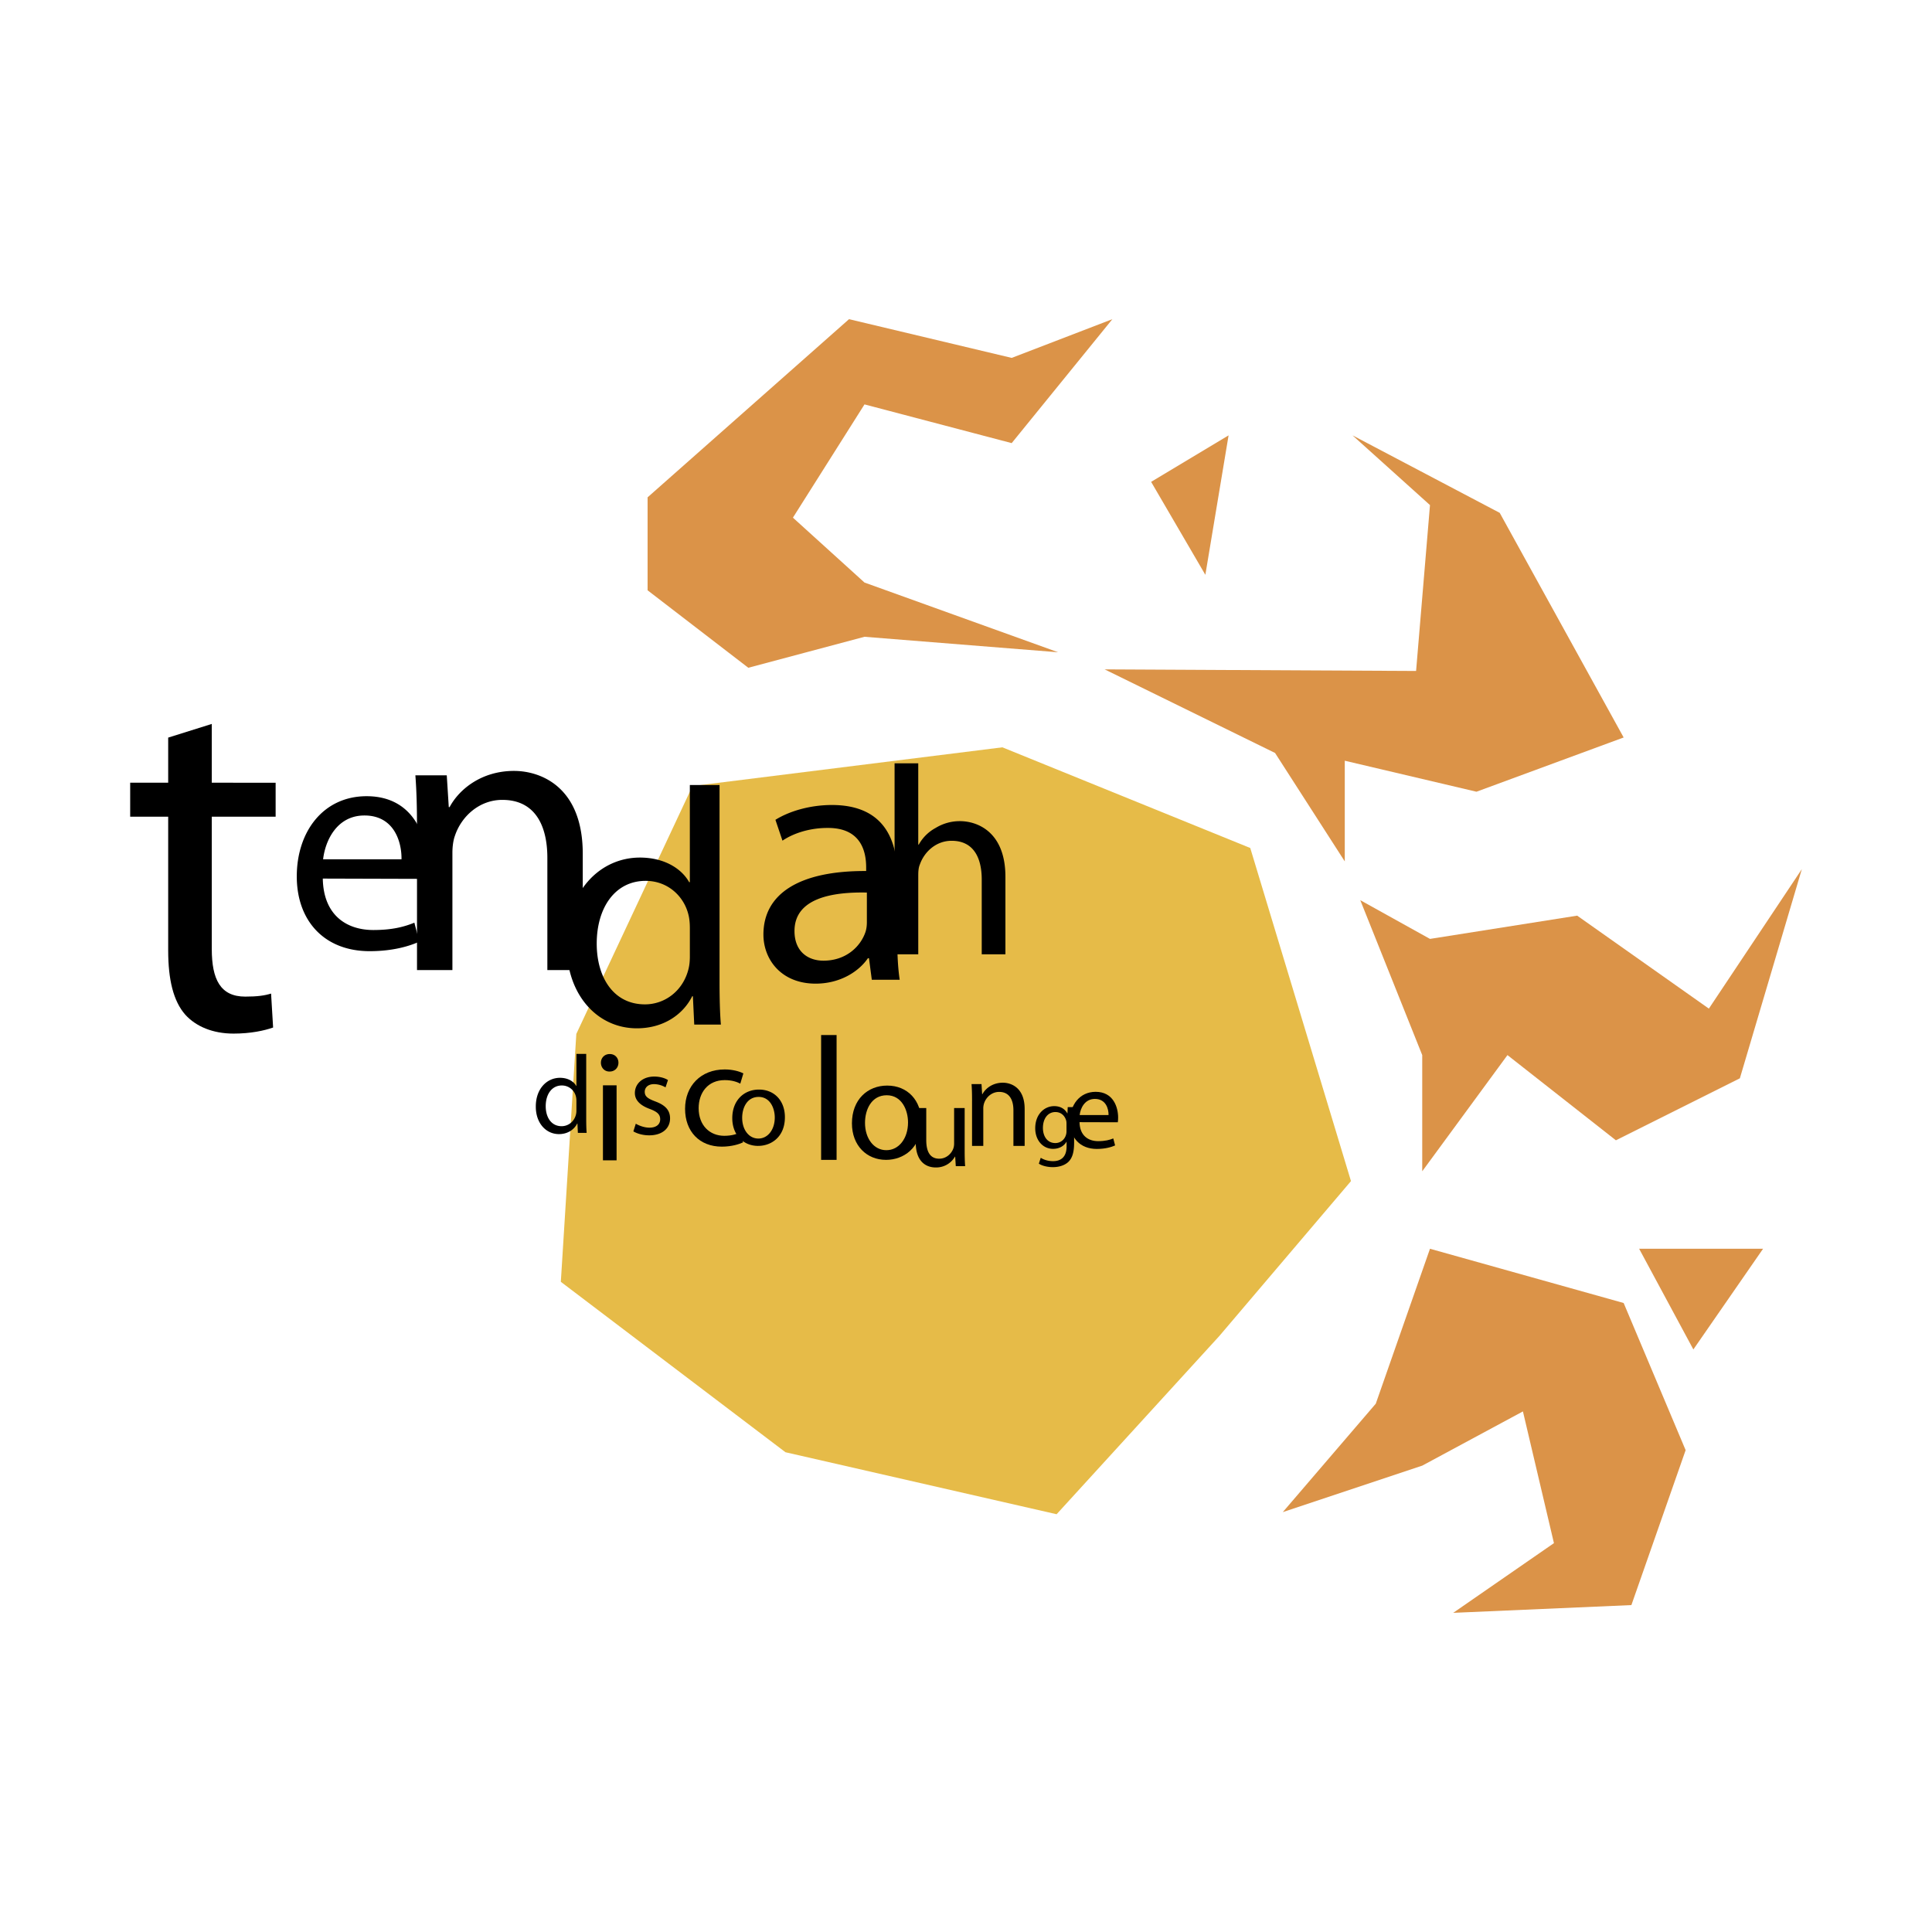
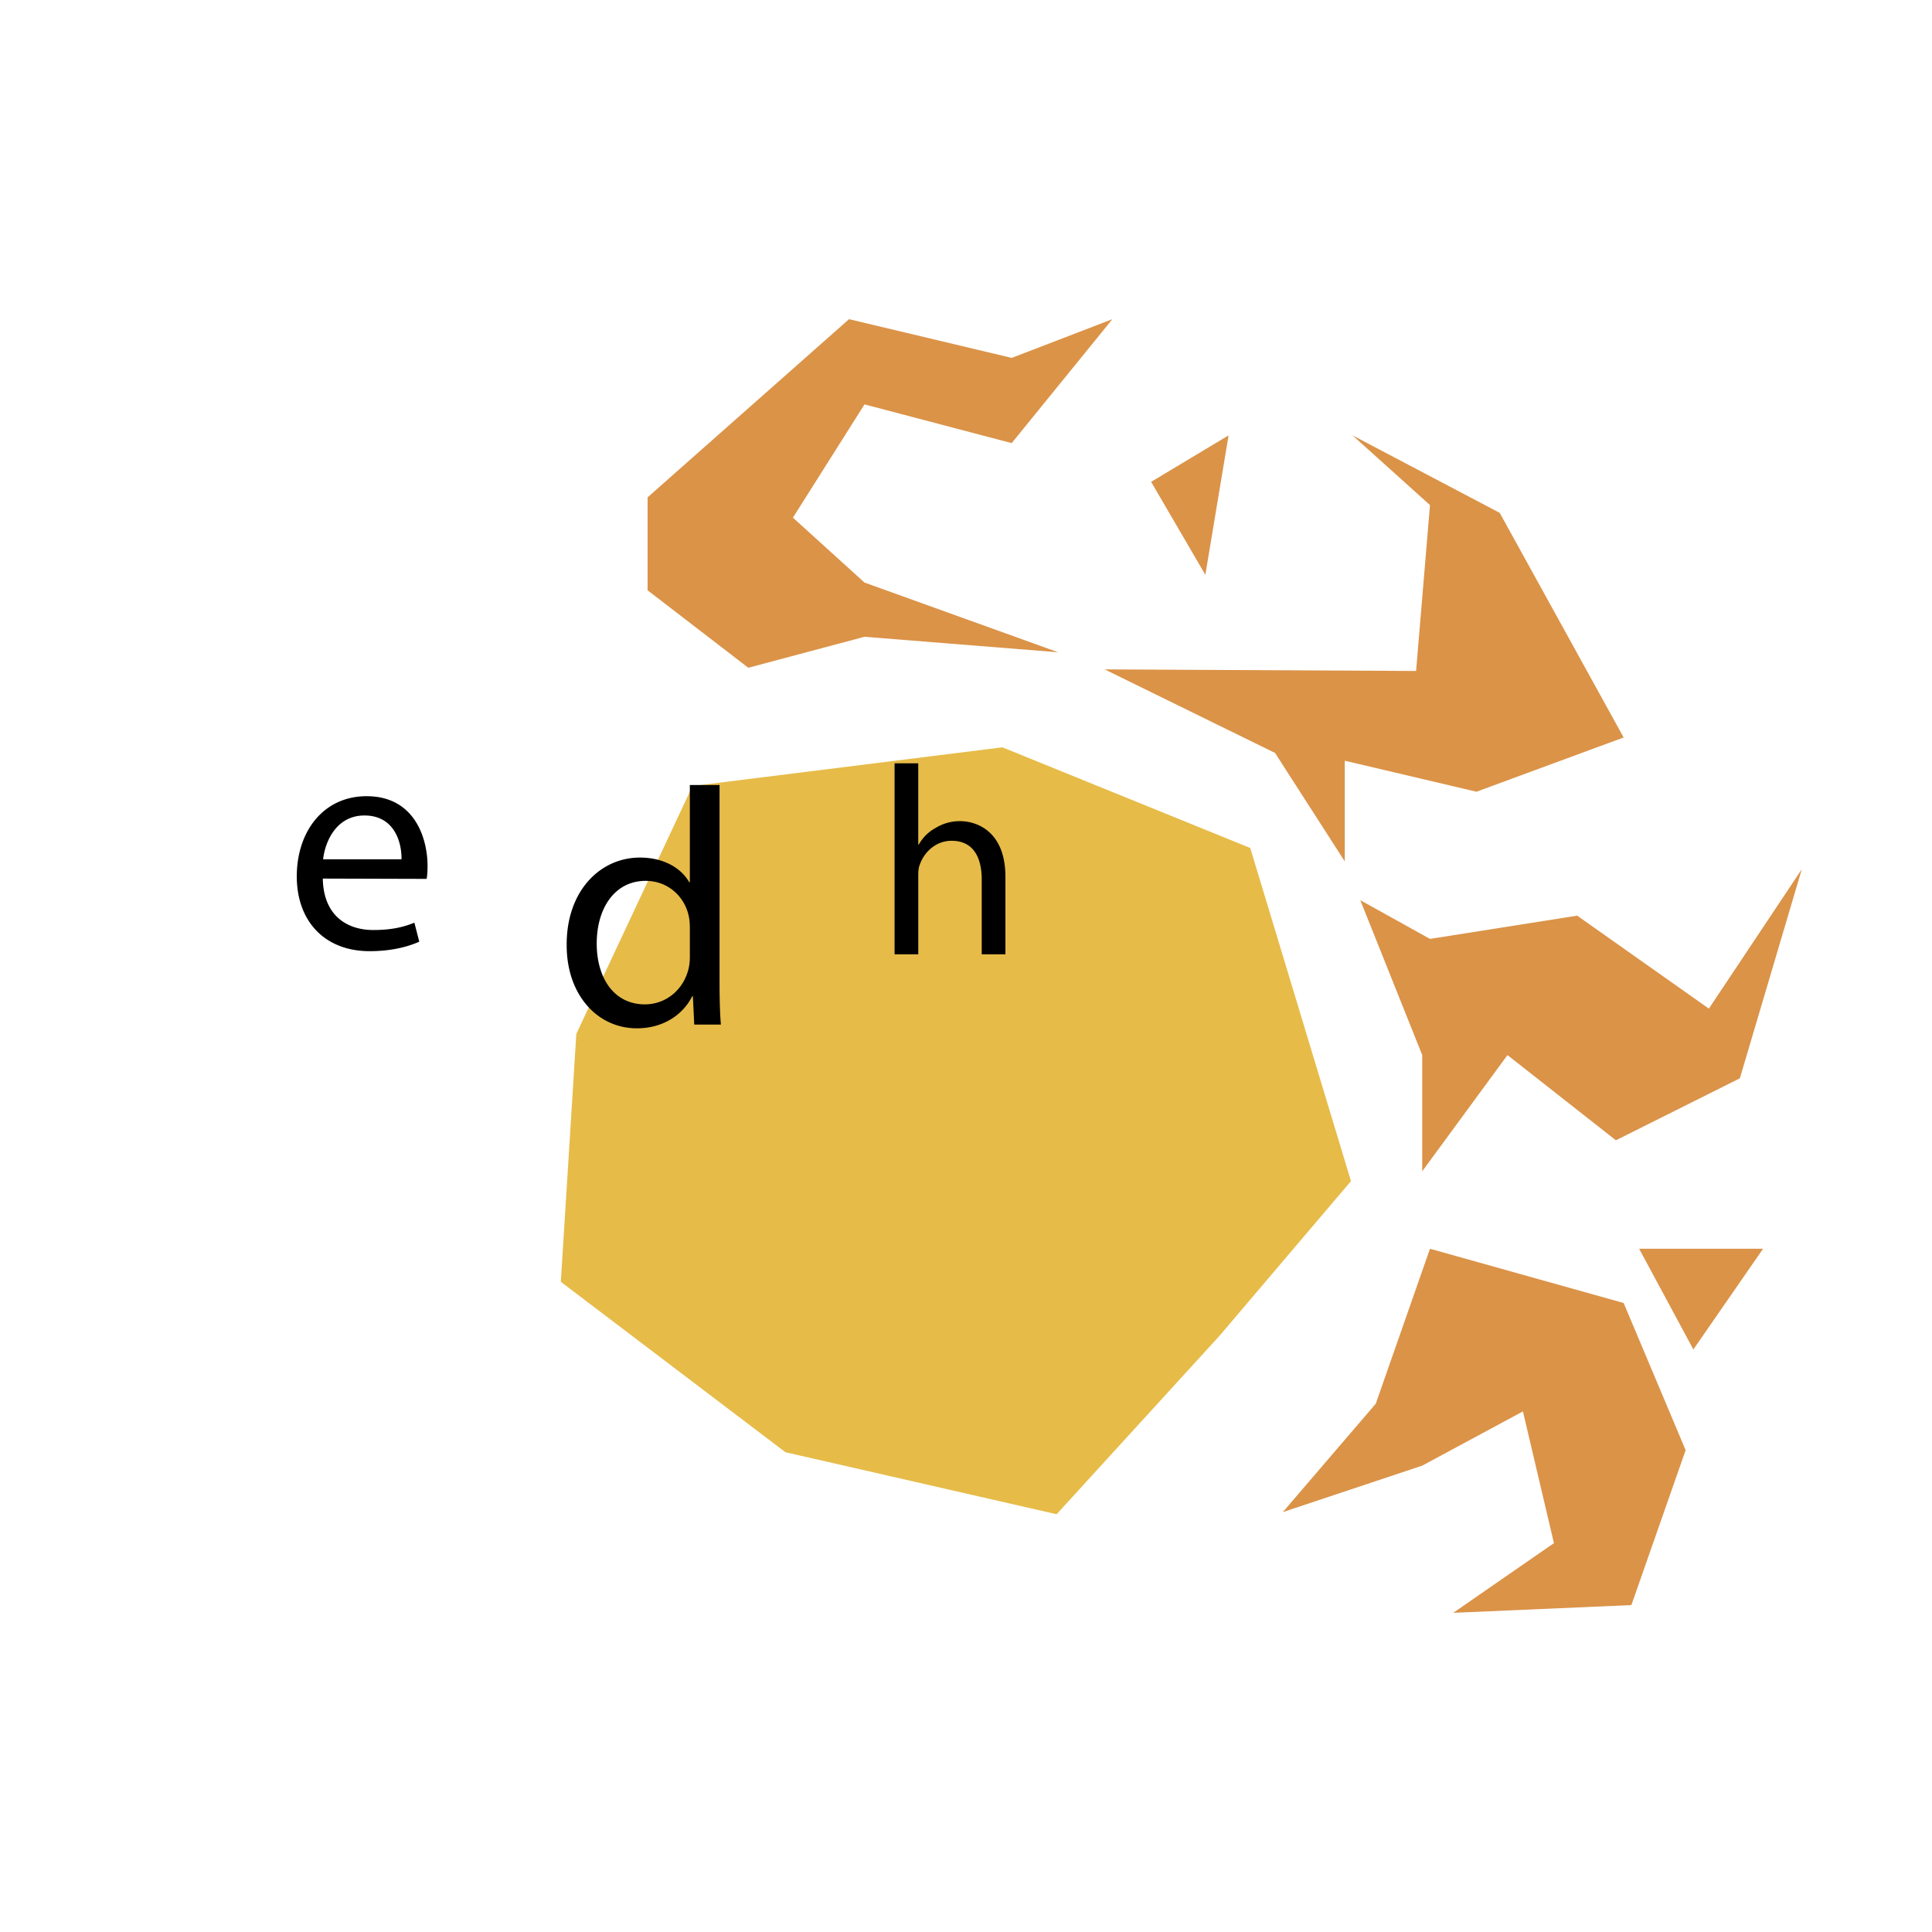
<svg xmlns="http://www.w3.org/2000/svg" width="2500" height="2500" viewBox="0 0 192.756 192.756">
  <g fill-rule="evenodd" clip-rule="evenodd">
    <path fill="#fff" d="M0 0h192.756v192.756H0V0z" />
-     <path d="M21.128 72.227v5.865H27.5v3.389h-6.371v13.197c0 3.034.859 4.754 3.337 4.754 1.214 0 1.922-.102 2.579-.303l.203 3.387c-.86.304-2.225.606-3.945.606-2.072 0-3.741-.708-4.803-1.87-1.214-1.366-1.72-3.54-1.72-6.422V81.48h-3.792v-3.389h3.792v-4.5l4.348-1.364z" />
    <path fill="#db9348" d="M141.896 116.859l8.504-11.592 10.819 8.501 12.367-6.184 6.182-20.867-9.274 13.913-13.139-9.276-14.685 2.32-6.955-3.864 6.181 15.457v11.592zM110.209 66.783l17.004 8.341 6.955 10.819V75.897l13.139 3.093 14.685-5.412-12.365-22.411-14.684-7.73 7.727 6.956-1.387 16.549-31.074-.159zM105.572 65.077L86.251 58.12l-7.141-6.474 7.141-11.299 14.685 3.863 10.046-12.366-10.046 3.863-16.229-3.863L64.61 49.62v9.274l10.049 7.729 11.592-3.091 19.321 1.545z" />
    <path fill="#db9348" d="M120.258 57.349l2.318-13.912-7.728 4.638 5.41 9.274zM142.67 124.589l-5.408 15.457-9.278 10.819 13.912-4.637 10.047-5.411 3.094 13.142-10.049 6.954 17.776-.773 5.412-15.457-6.184-14.682-19.322-5.412zM163.537 124.589l5.41 10.046 6.955-10.046h-12.365z" />
    <path fill="#e6bb48" d="M124.738 84.605l-24.73-10.045-30.917 3.863L57.5 103.155l-1.546 24.732 22.412 17.003 27.052 6.185 16.23-17.777 13.139-15.459-10.049-33.234z" />
    <path d="M32.206 87.656c.062 3.636 2.353 5.132 5.042 5.132 1.924 0 3.116-.335 4.094-.732l.489 1.894c-.947.428-2.597.948-4.949.948-4.522 0-7.272-3.025-7.272-7.456 0-4.492 2.659-8.005 6.966-8.005 4.828 0 6.081 4.247 6.081 6.966 0 .55-.032.979-.092 1.283l-10.359-.03zm7.852-1.925c.031-1.681-.702-4.37-3.697-4.37-2.75 0-3.911 2.505-4.125 4.37h7.822zM89.251 76.156h2.363v8.106h.054a4.205 4.205 0 0 1 1.69-1.664 4.597 4.597 0 0 1 2.416-.672c1.744 0 4.537 1.074 4.537 5.557v7.729h-2.363V87.75c0-2.121-.779-3.865-3.005-3.865-1.531 0-2.712 1.074-3.168 2.362-.134.322-.16.671-.16 1.127v7.837h-2.363V76.156h-.001zM71.789 78.322v19.694c0 1.449.034 3.099.135 4.209h-2.659l-.135-2.828h-.068c-.908 1.818-2.861 3.198-5.521 3.198-3.939 0-7.003-3.333-7.003-8.282-.034-5.454 3.367-8.753 7.306-8.753 2.525 0 4.208 1.178 4.915 2.457h.067v-9.696h2.963v.001zm-2.963 14.241c0-.404-.033-.875-.135-1.279-.437-1.852-2.054-3.4-4.275-3.4-3.063 0-4.881 2.693-4.881 6.262 0 3.333 1.649 6.06 4.814 6.06 1.986 0 3.805-1.346 4.343-3.534.102-.404.135-.808.135-1.279v-2.83h-.001z" />
-     <path d="M89.517 93.664c0 1.48.069 2.923.246 4.086H86.98l-.282-2.149h-.106c-.915 1.339-2.782 2.537-5.213 2.537-3.452 0-5.212-2.431-5.212-4.896 0-4.122 3.663-6.376 10.25-6.34v-.353c0-1.409-.387-3.981-3.875-3.945-1.62 0-3.275.458-4.474 1.269l-.704-2.079c1.409-.88 3.487-1.479 5.636-1.479 5.249 0 6.517 3.558 6.517 6.975v6.374zm-3.029-4.614c-3.382-.071-7.221.528-7.221 3.839 0 2.042 1.338 2.958 2.888 2.958 2.254 0 3.699-1.409 4.191-2.853.106-.317.142-.669.142-.986V89.05zM41.604 82.614c0-2.047-.04-3.652-.161-5.258h3.131l.201 3.171h.081c.963-1.806 3.211-3.613 6.423-3.613 2.688 0 6.863 1.605 6.863 8.269v11.599H54.61V85.584c0-3.131-1.164-5.78-4.496-5.78-2.288 0-4.094 1.646-4.737 3.613-.16.441-.24 1.084-.24 1.646v11.72h-3.532V82.614h-.001zM58.487 105.146v6.494c0 .478.011 1.021.044 1.388h-.876l-.044-.934h-.023c-.3.601-.943 1.056-1.82 1.056-1.299 0-2.31-1.099-2.31-2.73-.011-1.799 1.11-2.887 2.409-2.887.833 0 1.388.389 1.622.811h.021v-3.197h.977v-.001zm-.978 4.696c0-.134-.011-.29-.044-.423a1.439 1.439 0 0 0-1.411-1.121c-1.01 0-1.608.889-1.608 2.065 0 1.099.543 1.998 1.586 1.998.655 0 1.254-.444 1.433-1.166.033-.132.044-.267.044-.422v-.931zM60.805 106.908c-.51 0-.851-.402-.851-.882 0-.479.356-.865.882-.865s.866.387.866.865c0 .479-.34.882-.882.882h-.015zm-.649 8.86v-7.483h1.361v7.483h-1.361zM63.434 112.112c.312.186.845.395 1.355.395.729 0 1.078-.358 1.078-.833 0-.487-.289-.753-1.031-1.032-1.02-.37-1.495-.915-1.495-1.587 0-.903.741-1.646 1.935-1.646.567 0 1.065.151 1.367.349l-.243.729a2.313 2.313 0 0 0-1.147-.323c-.603 0-.927.348-.927.765 0 .476.324.684 1.054.961.962.36 1.472.847 1.472 1.692 0 .996-.776 1.69-2.085 1.69-.615 0-1.182-.161-1.576-.394l.243-.766zM75.635 114.326c-1.443 0-2.575-1.066-2.575-2.765 0-1.8 1.188-2.854 2.664-2.854 1.542 0 2.586 1.121 2.586 2.754 0 1.997-1.387 2.864-2.665 2.864h-.01v.001zm.033-.733c.933 0 1.631-.878 1.631-2.099 0-.91-.454-2.054-1.609-2.054-1.144 0-1.643 1.066-1.643 2.088 0 1.177.665 2.064 1.608 2.064h.013v.001z" />
-     <path d="M74.134 113.974c-.35.169-1.126.427-2.116.427-2.222 0-3.668-1.508-3.668-3.774 0-2.268 1.553-3.928 3.958-3.928.792 0 1.491.198 1.857.396l-.305 1.019c-.32-.166-.821-.351-1.552-.351-1.69 0-2.603 1.266-2.603 2.802 0 1.706 1.096 2.755 2.556 2.755.762 0 1.264-.182 1.644-.35l.229 1.004zM88.396 115.72c-1.903 0-3.398-1.405-3.398-3.646 0-2.374 1.567-3.765 3.516-3.765 2.036 0 3.413 1.479 3.413 3.632 0 2.637-1.832 3.779-3.516 3.779h-.015zm.044-.966c1.23 0 2.154-1.157 2.154-2.77 0-1.2-.601-2.71-2.125-2.71-1.509 0-2.167 1.406-2.167 2.754 0 1.554.879 2.726 2.124 2.726h.014z" />
-     <path d="M96.245 114.765c0 .599.011 1.127.047 1.581h-.933l-.06-.946h-.024a2.162 2.162 0 0 1-1.916 1.078c-.91 0-2-.516-2-2.538v-3.388h1.054v3.195c0 1.102.348 1.856 1.293 1.856.706 0 1.197-.491 1.389-.97.061-.145.097-.335.097-.539v-3.543h1.053v4.214zM81.923 103.266h1.544v12.456h-1.544v-12.456zM96.982 109.829c0-.648-.012-1.159-.05-1.668h.994l.062 1.007h.027c.305-.573 1.018-1.146 2.037-1.146.854 0 2.178.509 2.178 2.622v3.683h-1.121v-3.555c0-.992-.369-1.833-1.426-1.833-.727 0-1.299.521-1.504 1.146a1.672 1.672 0 0 0-.076.521v3.721h-1.122v-4.498h.001zM107.164 114.024c0 .97-.197 1.549-.596 1.92-.414.371-1.002.502-1.529.502-.502 0-1.055-.122-1.393-.348l.189-.586c.279.181.711.337 1.229.337.777 0 1.35-.407 1.35-1.47v-.458h-.018c-.225.389-.684.7-1.332.7-1.037 0-1.779-.882-1.779-2.049 0-1.418.924-2.213 1.893-2.213.725 0 1.113.372 1.305.718h.018l.025-.622h.674c-.025.294-.035.632-.035 1.141v2.428h-.001zm-.76-1.926c0-.121-.008-.232-.043-.337-.139-.449-.502-.812-1.062-.812-.727 0-1.246.613-1.246 1.591 0 .812.424 1.503 1.238 1.503.475 0 .896-.294 1.053-.786a1.27 1.27 0 0 0 .061-.407v-.752h-.001z" />
-     <path d="M107.705 111.96c.023 1.34.867 1.893 1.859 1.893.709 0 1.146-.124 1.508-.271l.182.698c-.35.157-.959.35-1.826.35-1.666 0-2.682-1.115-2.682-2.749 0-1.655.982-2.95 2.57-2.95 1.779 0 2.24 1.566 2.24 2.567 0 .202-.012.361-.033.473l-3.818-.011zm2.895-.71c.012-.619-.258-1.61-1.363-1.61-1.014 0-1.441.924-1.52 1.61h2.883z" />
  </g>
</svg>